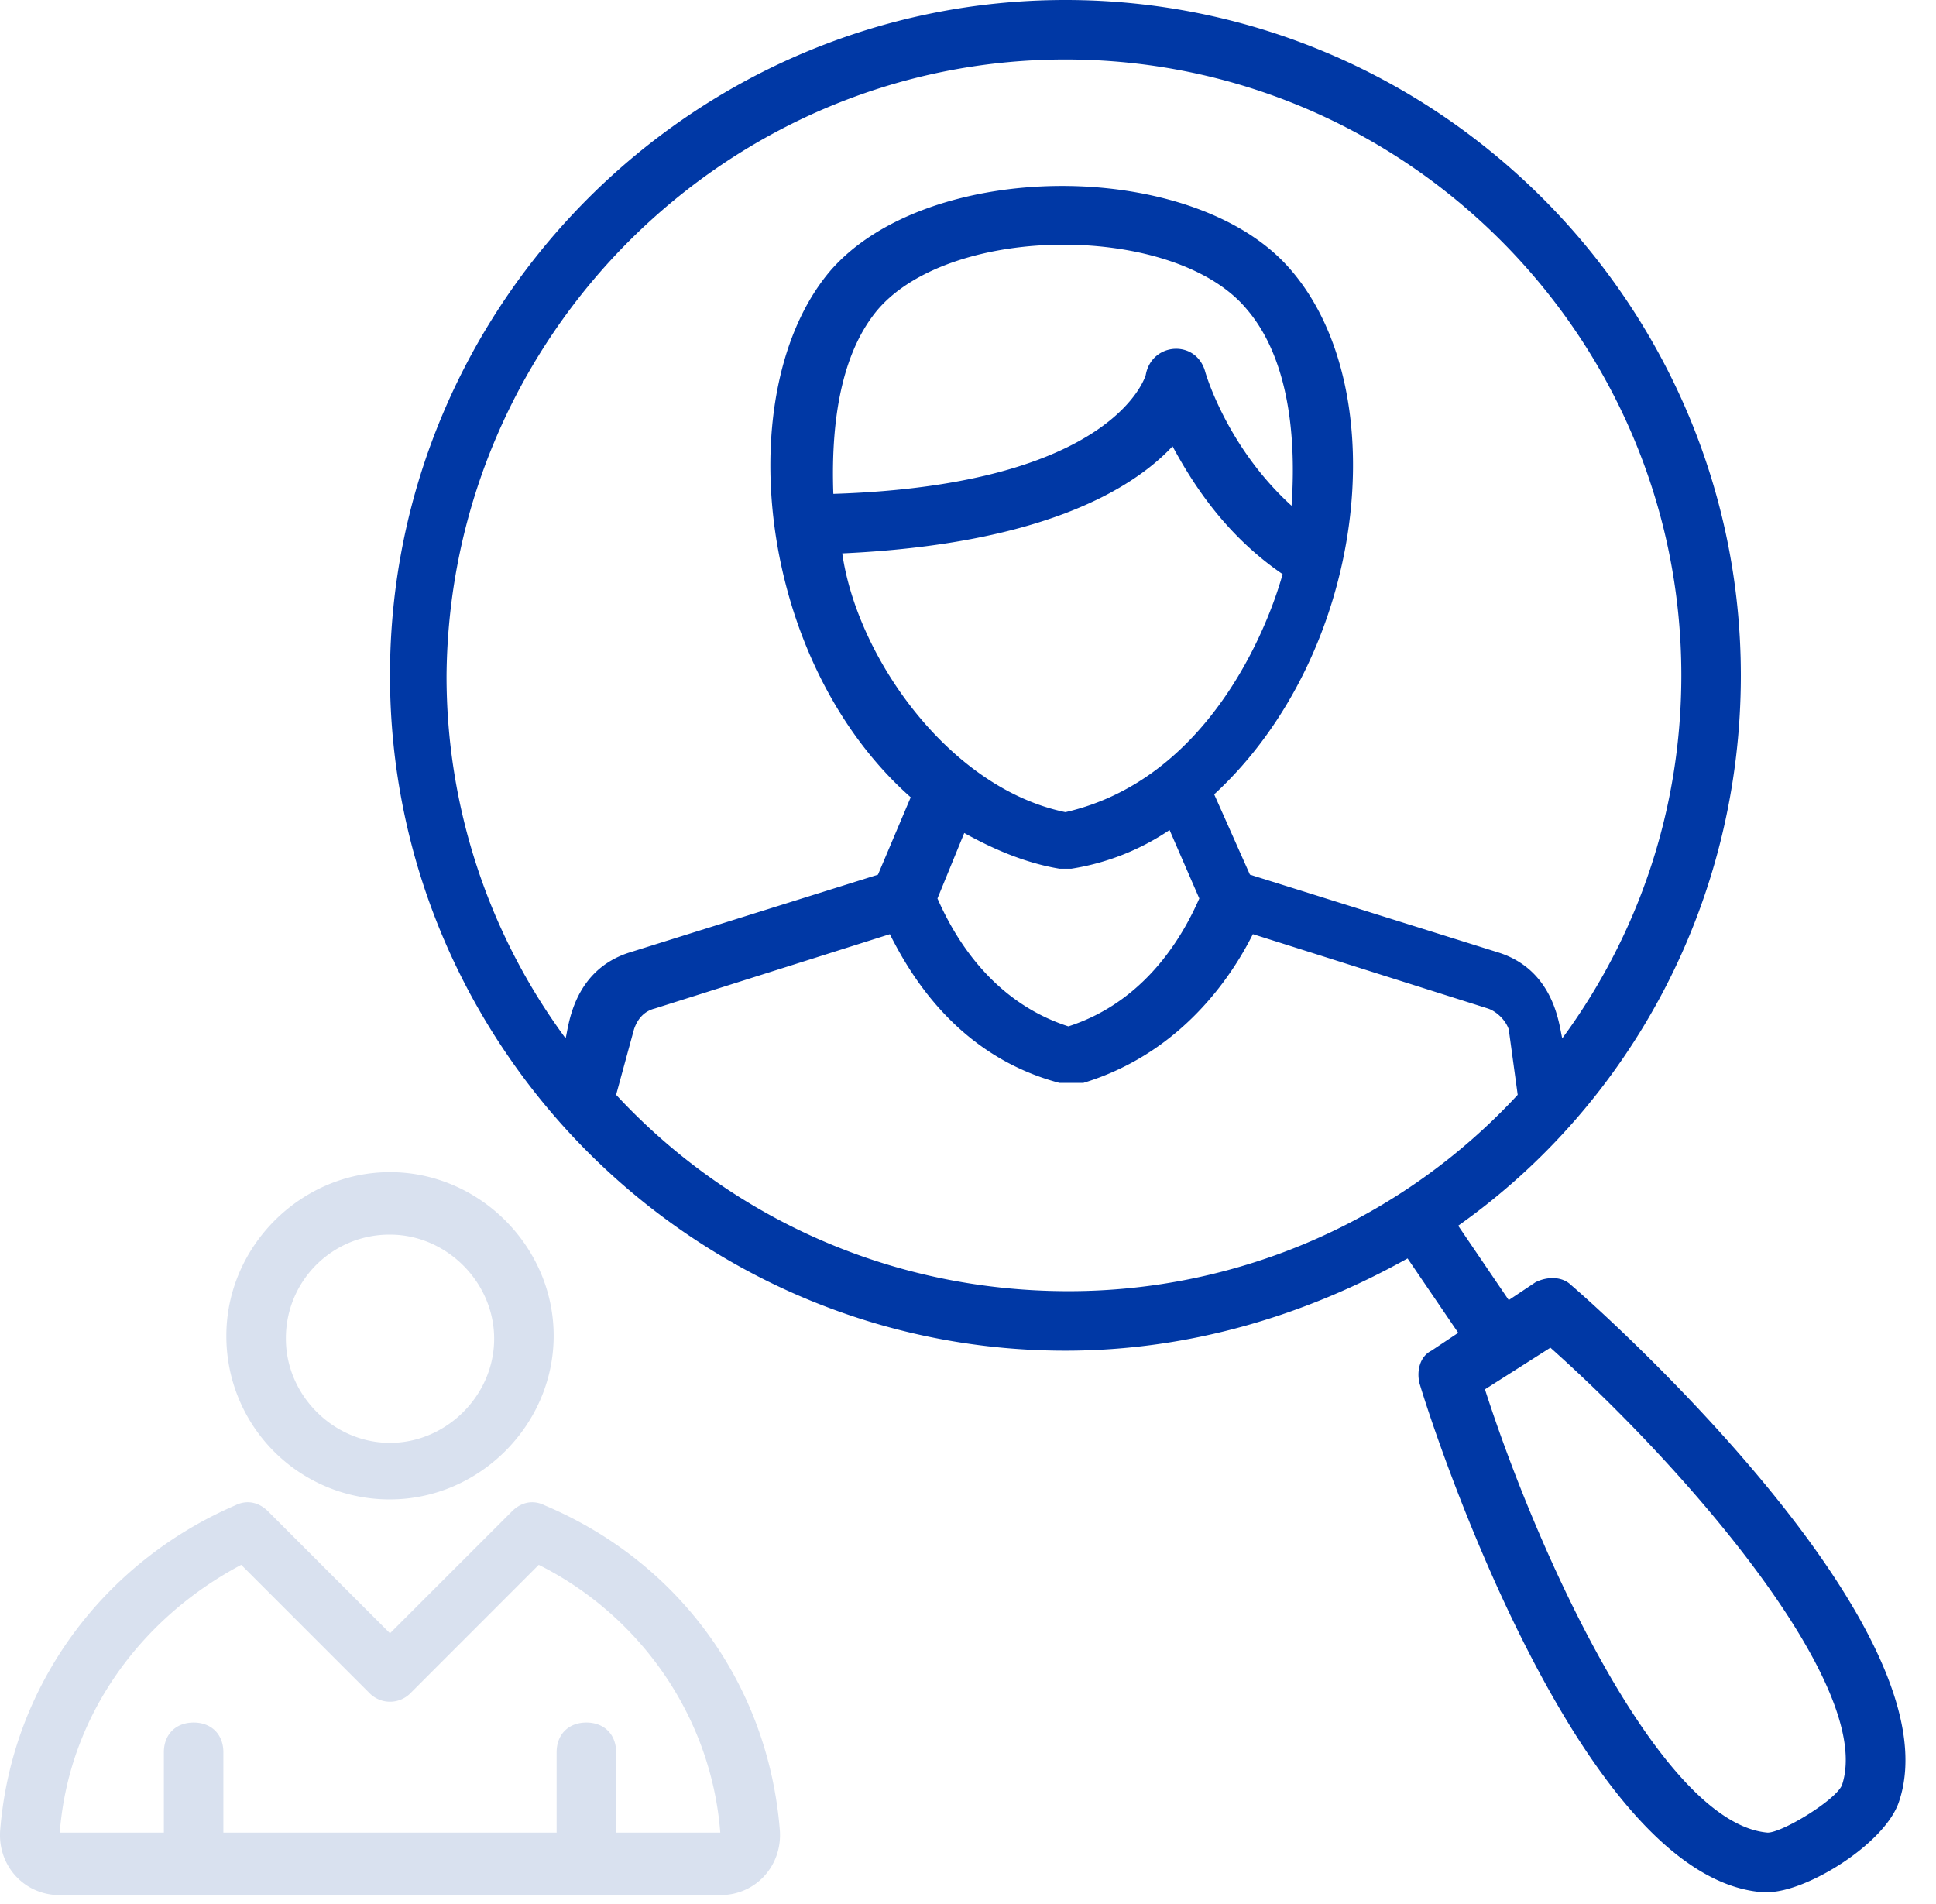
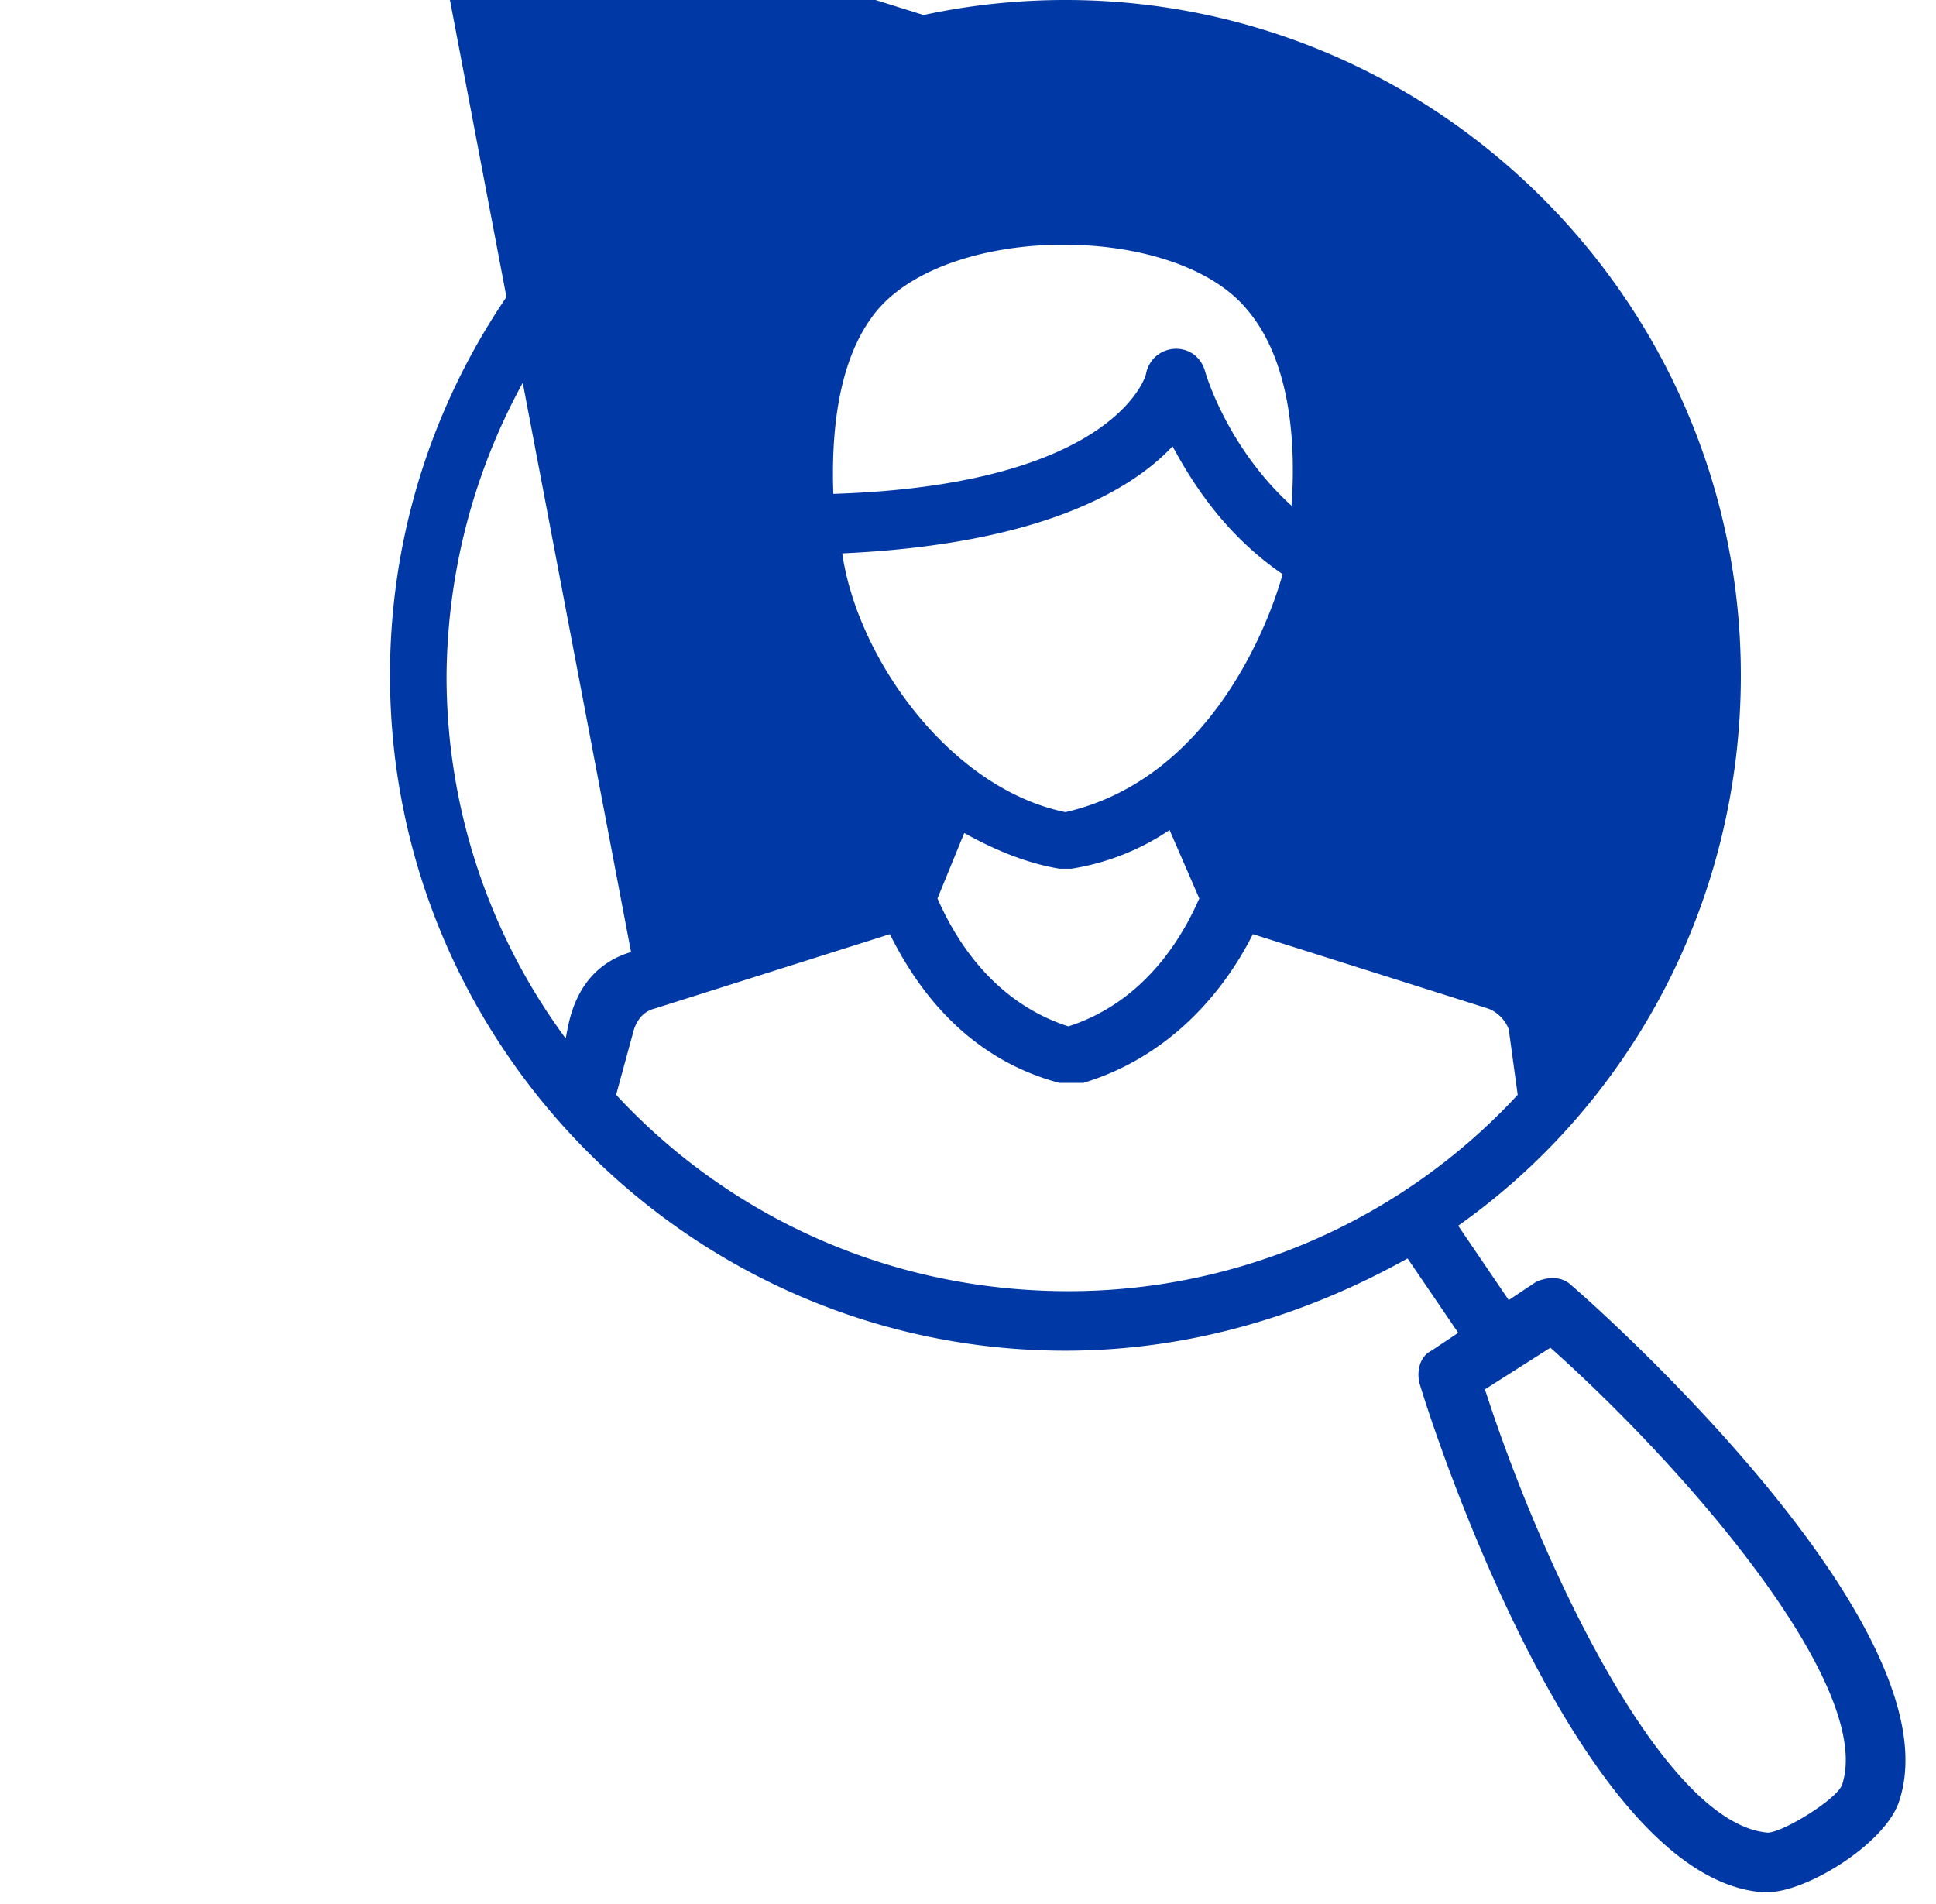
<svg xmlns="http://www.w3.org/2000/svg" width="61" height="60">
  <g fill-rule="nonzero" fill="none">
-     <path d="M49.507 40.5c-.281-.281-.75-.281-1.125-.094l-.844.563-1.593-2.344c5.437-3.844 8.906-10.219 8.906-17.344C54.85 9.563 45.288 0 33.57 0 21.85 0 12.288 9.563 12.288 21.281c0 11.719 9.563 21.282 21.282 21.282 3.937 0 7.593-1.126 10.78-2.907L45.946 42l-.844.563c-.375.187-.469.656-.375 1.03.469 1.594 5.062 15.563 10.781 16.032h.188c1.218 0 3.656-1.5 4.125-2.813 1.875-5.343-9-15.187-10.313-16.312zM33.57 1.875c10.687 0 19.406 8.719 19.406 19.406 0 4.313-1.406 8.25-3.75 11.438-.094-.282-.188-2.157-2.063-2.719l-7.78-2.438-1.126-2.53c4.781-4.407 5.719-12.657 2.438-16.5-3-3.563-11.438-3.563-14.532 0-3.187 3.75-2.343 12.28 2.532 16.593l-1.032 2.438L19.883 30c-1.876.563-1.97 2.438-2.063 2.719a19.211 19.211 0 01-3.75-11.438c.093-10.687 8.812-19.406 19.5-19.406zM27.663 9.75c2.344-2.719 9.375-2.719 11.625 0 1.125 1.313 1.594 3.469 1.407 6.188-2.063-1.876-2.72-4.22-2.72-4.22-.28-1.03-1.687-.937-1.874.095 0 0-.938 3.468-9.844 3.75-.094-2.626.375-4.594 1.406-5.813zm9.282 4.313c.656 1.218 1.687 2.812 3.468 4.03-.468 1.688-2.343 6.47-6.843 7.5-3.657-.75-6.563-4.874-7.032-8.155 6.188-.282 9.094-1.97 10.407-3.375zM30.382 26.25c.844.469 1.875.938 3 1.125h.375a7.652 7.652 0 003.094-1.219l.937 2.157c-.375.843-1.5 3.187-4.125 4.03-2.625-.843-3.75-3.187-4.125-4.03l.844-2.063zM19.413 34.5l.563-2.063c.094-.28.281-.562.656-.656l7.406-2.343c.657 1.312 2.157 3.843 5.344 4.687h.75c3.094-.938 4.688-3.375 5.344-4.688l7.406 2.344c.281.094.563.375.656.657l.282 2.062a19.263 19.263 0 01-14.157 6.188c-5.625 0-10.687-2.344-14.25-6.188zm38.625 21.75c-.187.469-1.875 1.5-2.343 1.5-3.282-.281-7.125-8.438-8.907-13.969l1.032-.656 1.03-.656c4.313 3.843 10.22 10.687 9.188 13.781z" fill="#0038A5" />
-     <path d="M17.163 47.438c-.375-.188-.75-.094-1.03.187l-3.845 3.844-3.843-3.844c-.282-.281-.657-.375-1.032-.188C3.288 49.22.383 53.063.007 57.657c-.094 1.124.75 2.062 1.875 2.062h20.813c1.125 0 1.968-.938 1.875-2.063-.375-4.593-3.188-8.437-7.407-10.218zm2.25 10.312v-2.531c0-.563-.375-.938-.937-.938-.563 0-.938.375-.938.938v2.531h-10.5v-2.531c0-.563-.375-.938-.937-.938-.563 0-.938.375-.938.938v2.531h-3.28c.28-3.656 2.53-6.75 5.718-8.438l4.031 4.032a.906.906 0 001.313 0l4.03-4.032c3.188 1.594 5.438 4.782 5.72 8.438h-3.282zM12.288 47.25c2.813 0 5.157-2.344 5.157-5.156 0-2.813-2.344-5.157-5.157-5.157-2.812 0-5.156 2.344-5.156 5.157a5.141 5.141 0 005.156 5.156zm0-8.344c1.782 0 3.282 1.5 3.282 3.282 0 1.78-1.5 3.28-3.282 3.28-1.78 0-3.28-1.5-3.28-3.28a3.26 3.26 0 013.28-3.282z" fill="#D9E1EF" />
+     <path d="M49.507 40.5c-.281-.281-.75-.281-1.125-.094l-.844.563-1.593-2.344c5.437-3.844 8.906-10.219 8.906-17.344C54.85 9.563 45.288 0 33.57 0 21.85 0 12.288 9.563 12.288 21.281c0 11.719 9.563 21.282 21.282 21.282 3.937 0 7.593-1.126 10.78-2.907L45.946 42l-.844.563c-.375.187-.469.656-.375 1.03.469 1.594 5.062 15.563 10.781 16.032h.188c1.218 0 3.656-1.5 4.125-2.813 1.875-5.343-9-15.187-10.313-16.312zM33.57 1.875l-7.78-2.438-1.126-2.53c4.781-4.407 5.719-12.657 2.438-16.5-3-3.563-11.438-3.563-14.532 0-3.187 3.75-2.343 12.28 2.532 16.593l-1.032 2.438L19.883 30c-1.876.563-1.97 2.438-2.063 2.719a19.211 19.211 0 01-3.75-11.438c.093-10.687 8.812-19.406 19.5-19.406zM27.663 9.75c2.344-2.719 9.375-2.719 11.625 0 1.125 1.313 1.594 3.469 1.407 6.188-2.063-1.876-2.72-4.22-2.72-4.22-.28-1.03-1.687-.937-1.874.095 0 0-.938 3.468-9.844 3.75-.094-2.626.375-4.594 1.406-5.813zm9.282 4.313c.656 1.218 1.687 2.812 3.468 4.03-.468 1.688-2.343 6.47-6.843 7.5-3.657-.75-6.563-4.874-7.032-8.155 6.188-.282 9.094-1.97 10.407-3.375zM30.382 26.25c.844.469 1.875.938 3 1.125h.375a7.652 7.652 0 003.094-1.219l.937 2.157c-.375.843-1.5 3.187-4.125 4.03-2.625-.843-3.75-3.187-4.125-4.03l.844-2.063zM19.413 34.5l.563-2.063c.094-.28.281-.562.656-.656l7.406-2.343c.657 1.312 2.157 3.843 5.344 4.687h.75c3.094-.938 4.688-3.375 5.344-4.688l7.406 2.344c.281.094.563.375.656.657l.282 2.062a19.263 19.263 0 01-14.157 6.188c-5.625 0-10.687-2.344-14.25-6.188zm38.625 21.75c-.187.469-1.875 1.5-2.343 1.5-3.282-.281-7.125-8.438-8.907-13.969l1.032-.656 1.03-.656c4.313 3.843 10.22 10.687 9.188 13.781z" fill="#0038A5" />
  </g>
</svg>